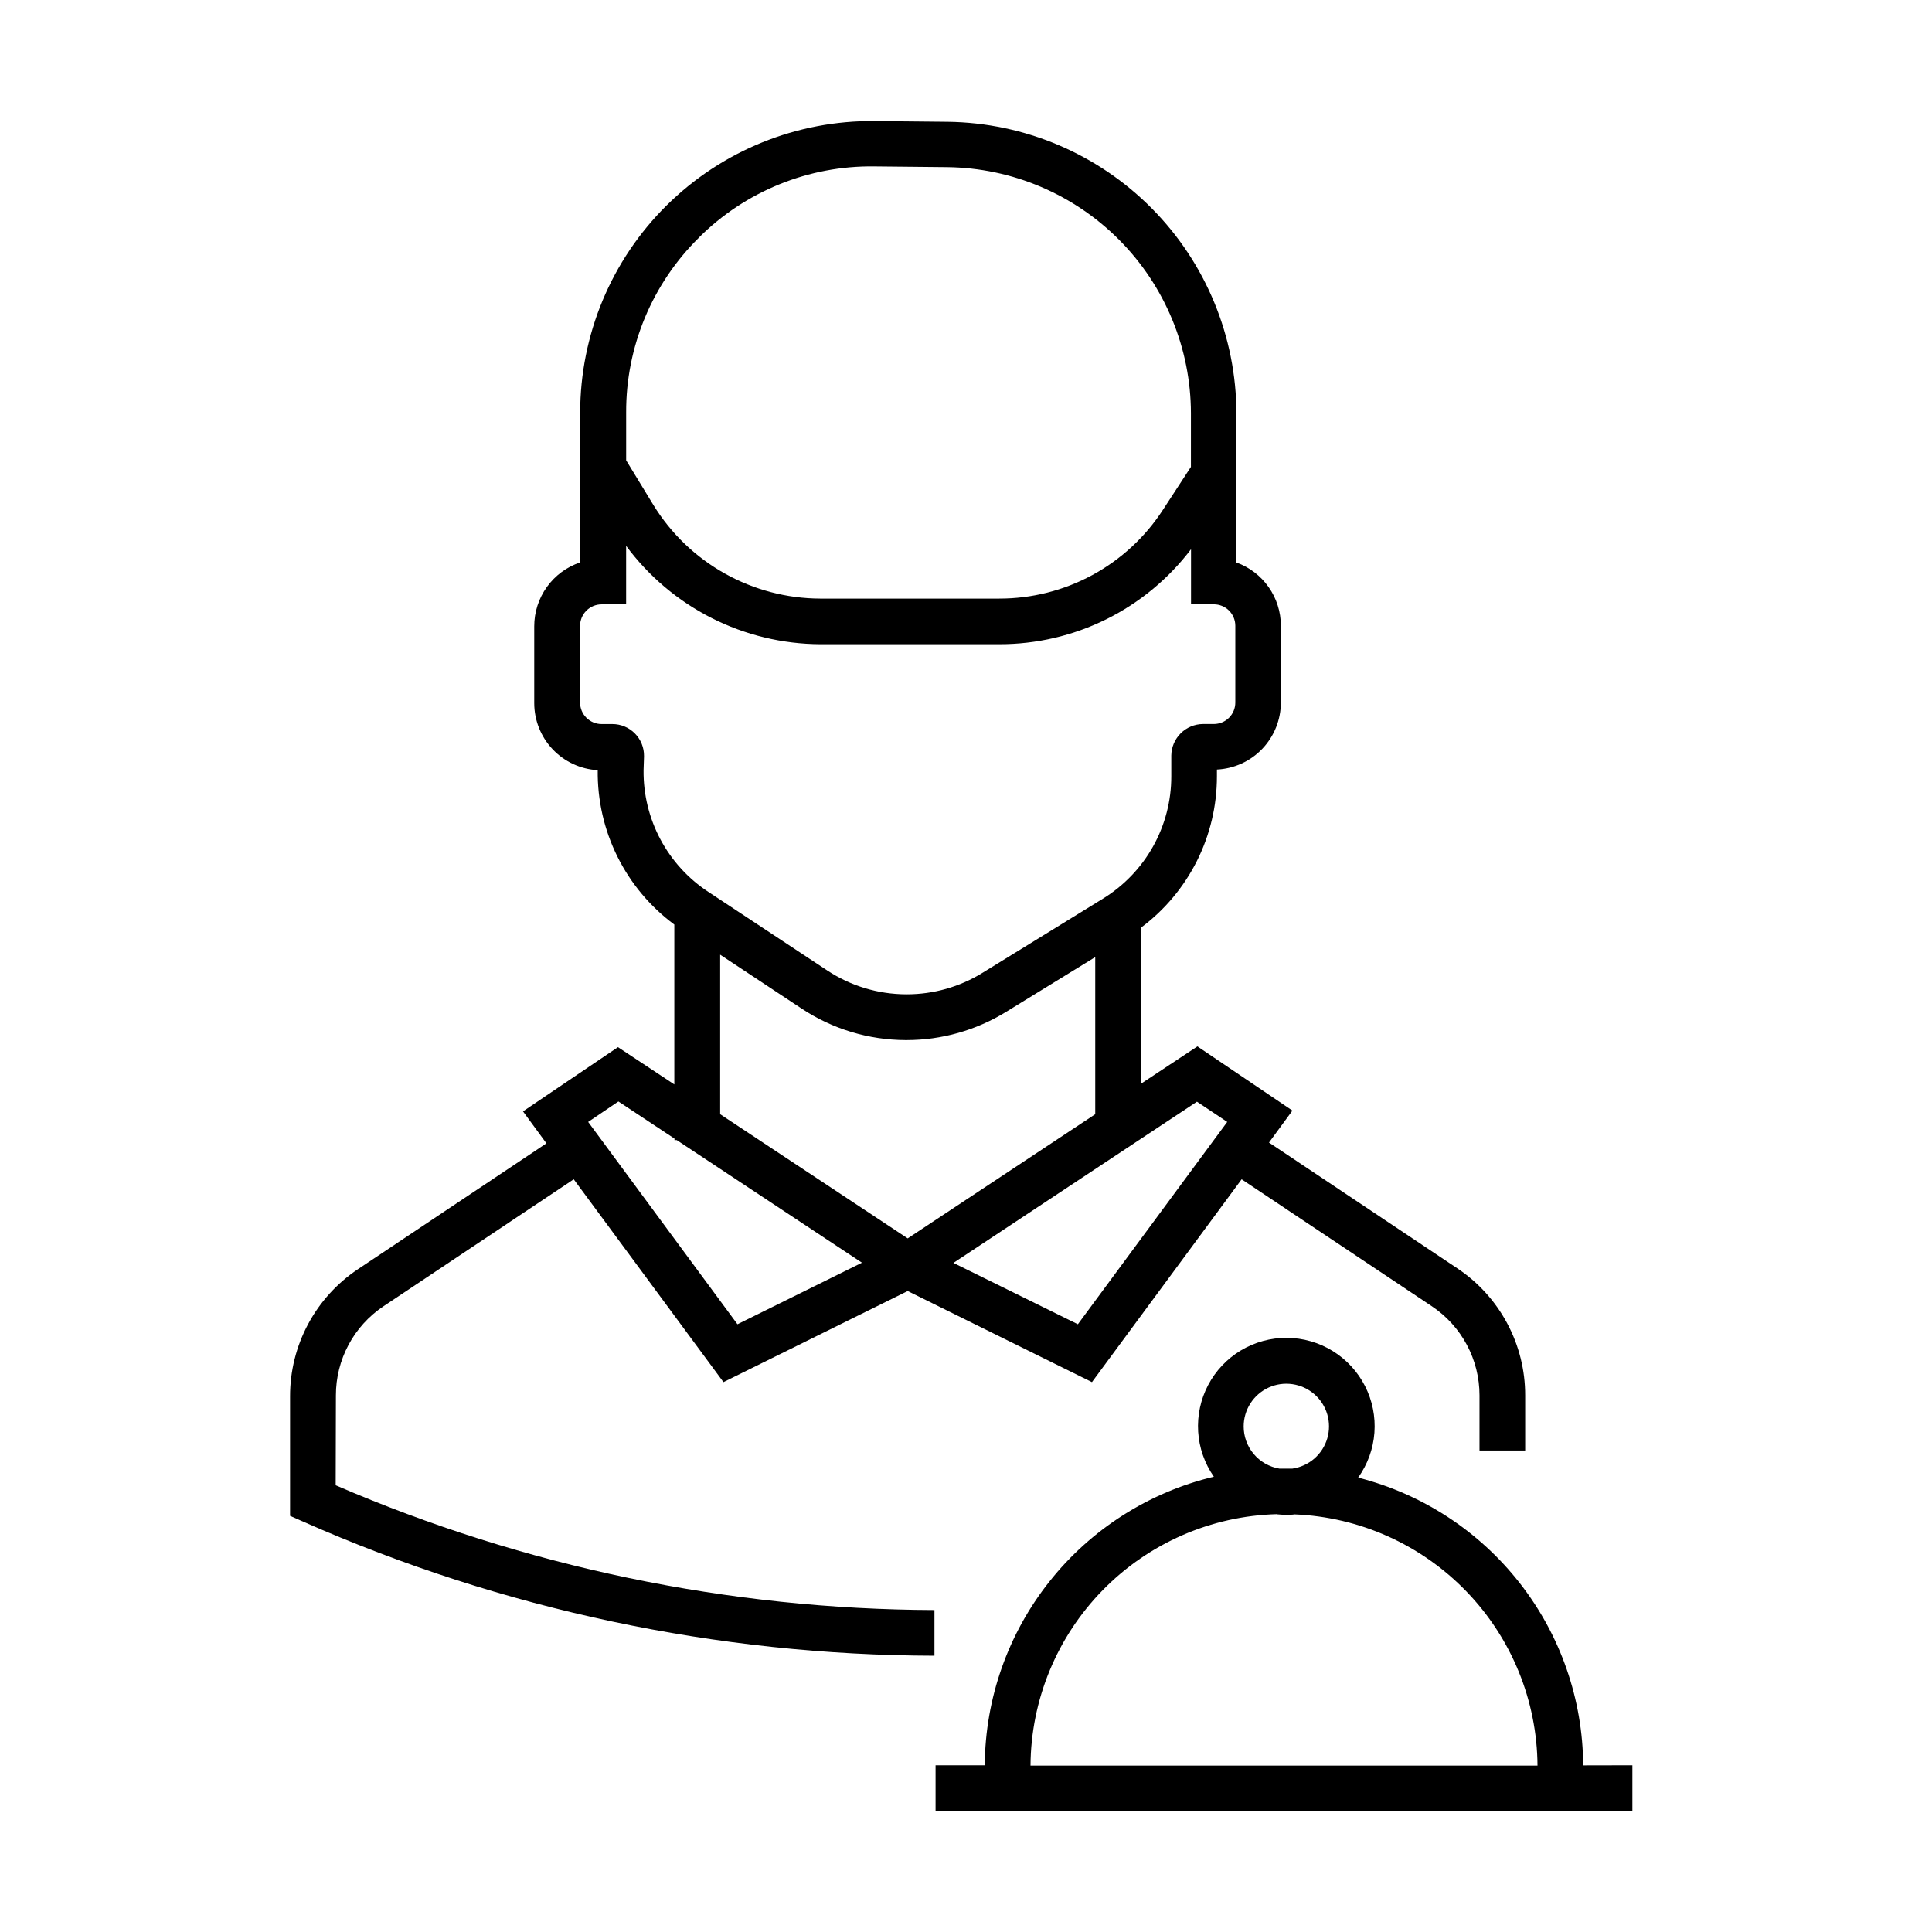
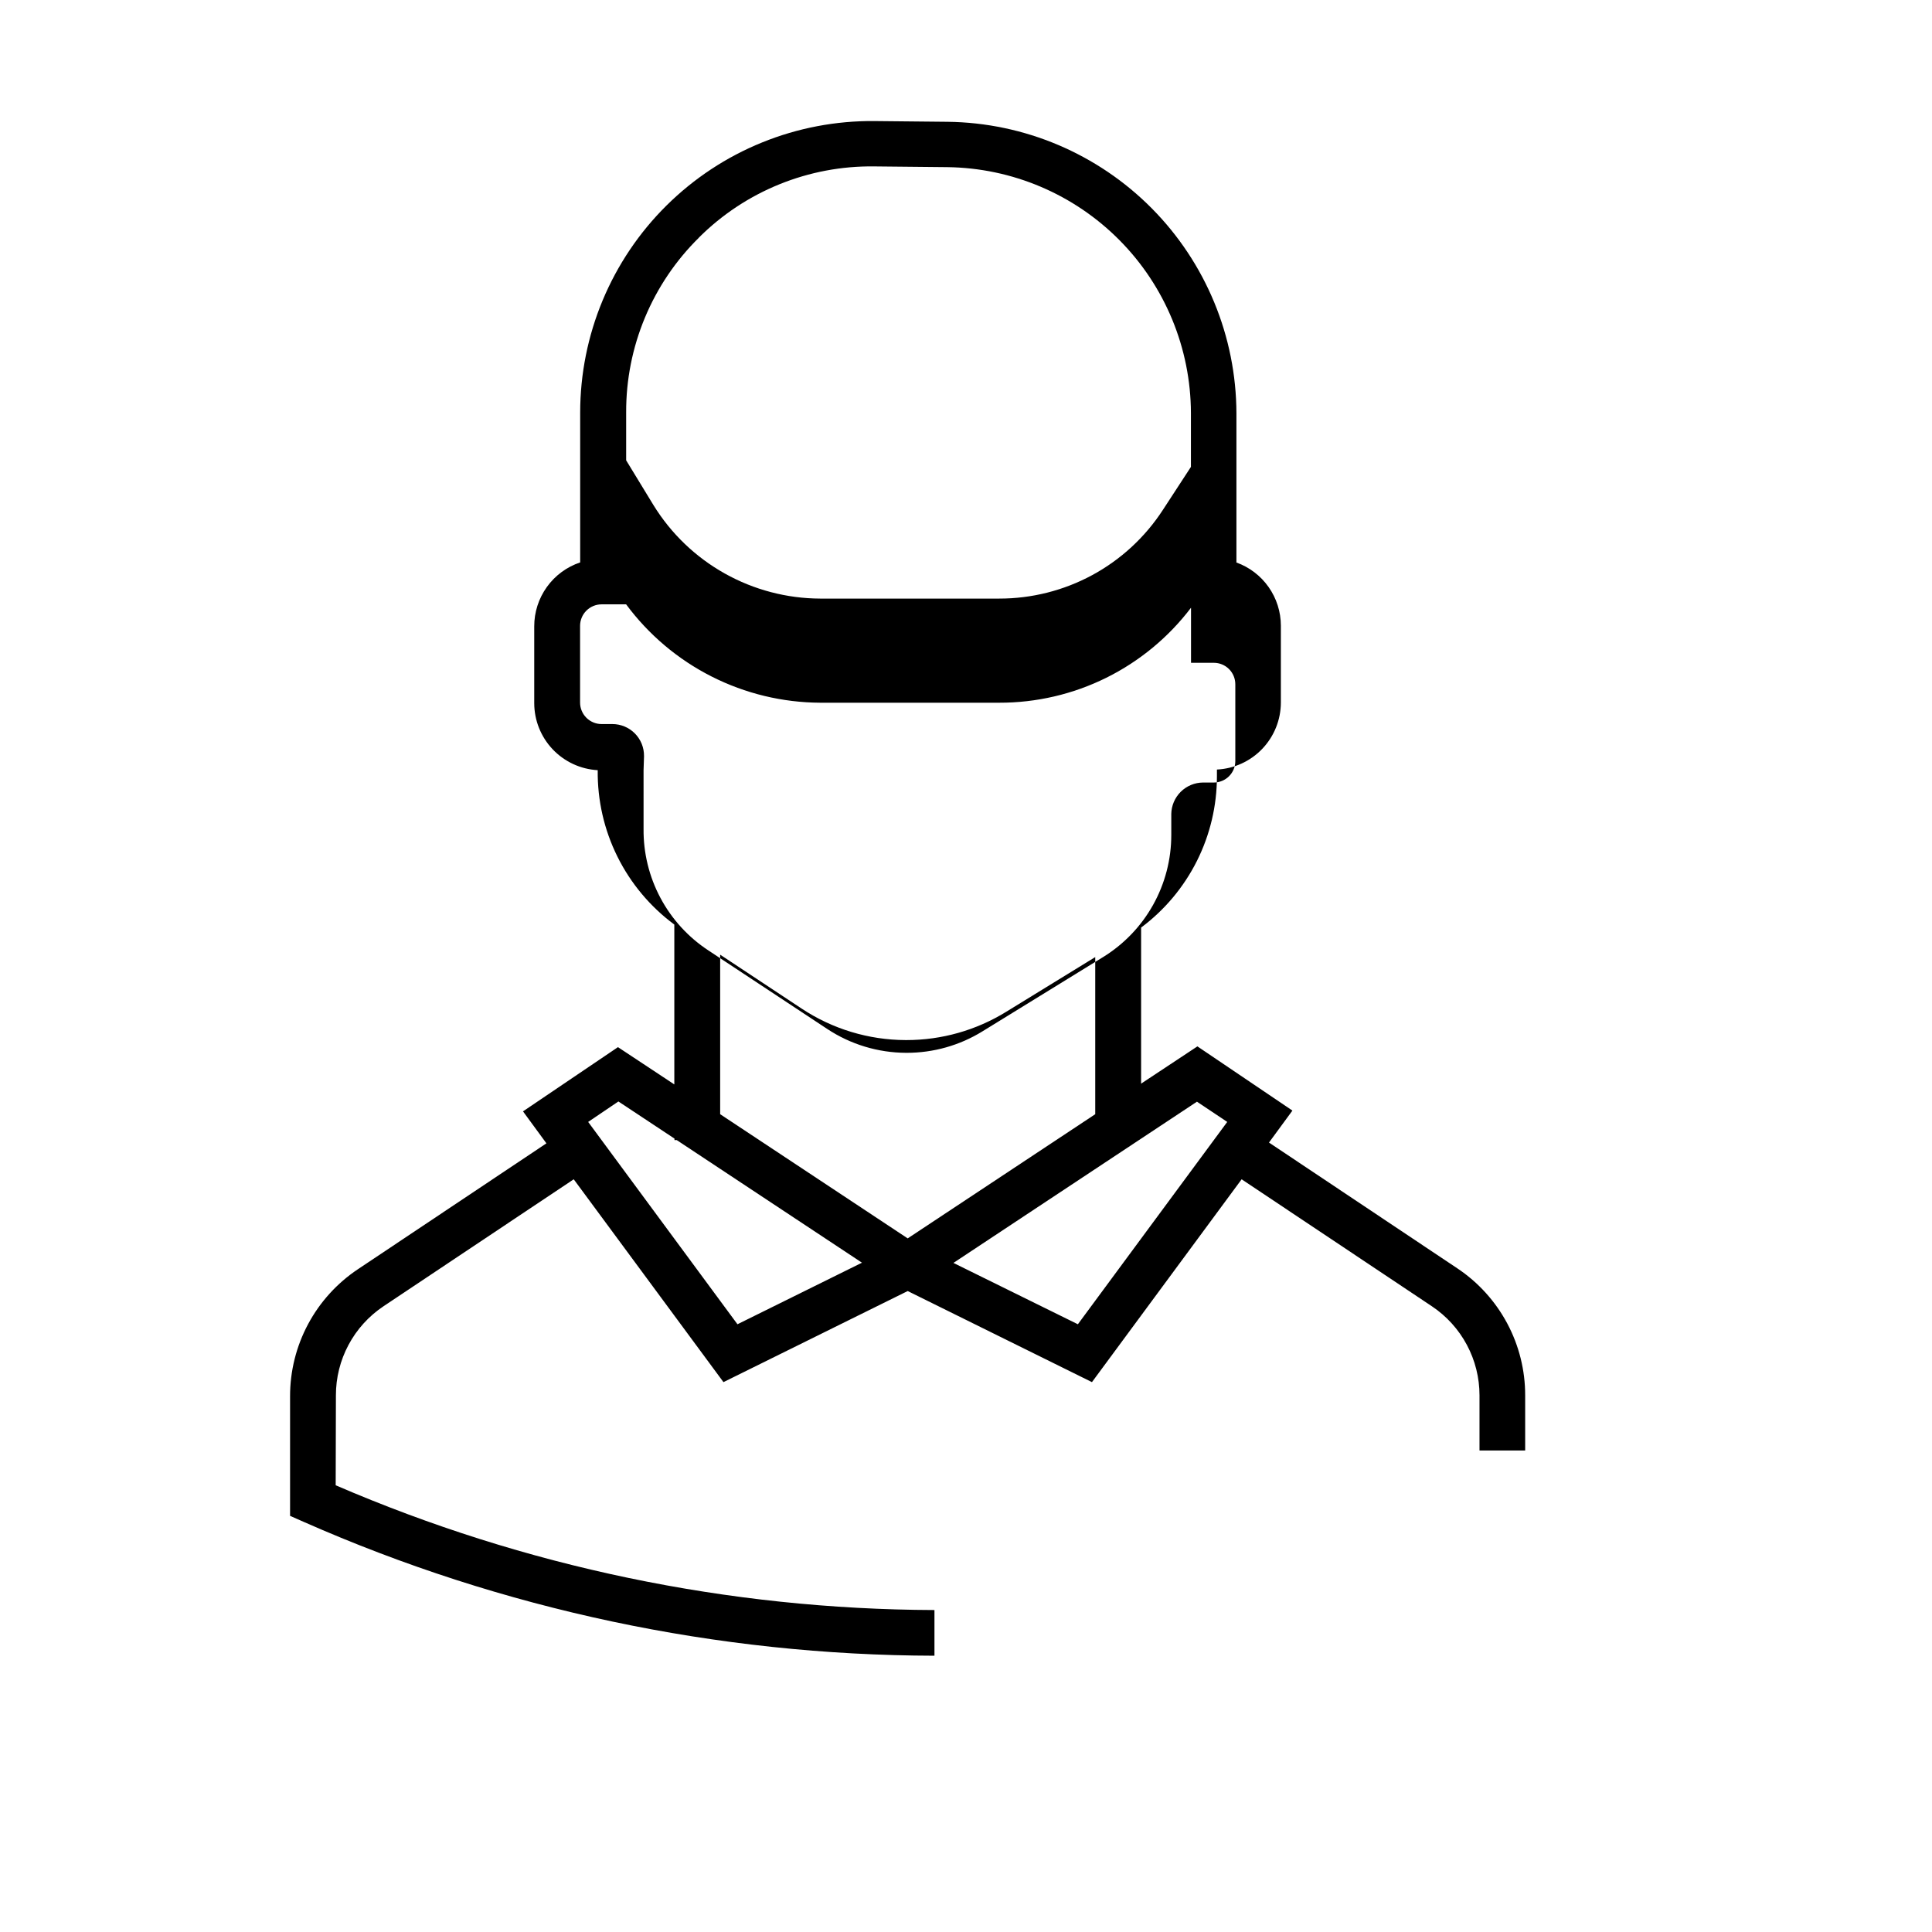
<svg xmlns="http://www.w3.org/2000/svg" fill="#000000" width="800px" height="800px" version="1.1" viewBox="144 144 512 512">
  <g>
-     <path d="m563.56 611.84c-0.105-17.52-6.016-34.508-16.809-48.305-10.789-13.801-25.852-23.633-42.828-27.953 2.496-3.488 3.988-7.598 4.309-11.875 0.32-4.281-0.539-8.566-2.488-12.387-1.949-3.824-4.91-7.035-8.562-9.289-3.652-2.254-7.852-3.461-12.145-3.488-4.289-0.027-8.504 1.129-12.188 3.332-3.68 2.207-6.68 5.383-8.68 9.18-1.996 3.801-2.91 8.074-2.644 12.355 0.266 4.281 1.707 8.41 4.16 11.93-17.215 4.121-32.551 13.895-43.555 27.758-11.008 13.863-17.047 31.016-17.16 48.715h-13.035v12.105h184.66v-12.105zm-89.973-89.812c-0.004-2.172 0.617-4.293 1.789-6.121 1.168-1.824 2.84-3.277 4.809-4.18 1.973-0.902 4.164-1.219 6.309-0.91 2.148 0.305 4.16 1.223 5.801 2.644 1.641 1.418 2.836 3.277 3.449 5.359 0.609 2.082 0.609 4.293-0.004 6.375-0.609 2.078-1.809 3.941-3.449 5.359-1.637 1.418-3.652 2.336-5.797 2.644h-2.231-1.207c-2.656-0.441-5.07-1.816-6.805-3.875-1.734-2.059-2.68-4.668-2.664-7.359zm8.812 23.273c0.828 0.09 1.66 0.133 2.496 0.133 0.738 0 1.477 0 2.203-0.109 17.223 0.703 33.52 8.012 45.5 20.406 11.984 12.395 18.734 28.926 18.855 46.168h-134.36c0.109-17.41 6.984-34.094 19.172-46.527 12.184-12.434 28.727-19.645 46.129-20.105z" />
-     <path d="m233.02 513.79c-0.008-4.672 1.145-9.273 3.344-13.391 2.199-4.121 5.383-7.633 9.27-10.227l50.41-33.648 39.68 53.754 48.828-24.137 48.828 24.137 39.664-53.754 50.414 33.648c3.887 2.594 7.07 6.106 9.273 10.227 2.203 4.117 3.352 8.719 3.352 13.391v14.609h12.102v-14.609c0.012-6.656-1.625-13.211-4.758-19.078-3.137-5.871-7.668-10.879-13.203-14.574l-49.93-33.348 6.211-8.473-25.18-17.016-14.922 9.875v-41.359c6.234-4.648 11.297-10.691 14.785-17.641 3.488-6.953 5.305-14.621 5.309-22.398v-1.84c4.566-0.223 8.875-2.191 12.027-5.5 3.156-3.312 4.914-7.707 4.918-12.281v-20.348c-0.004-3.664-1.137-7.234-3.246-10.23-2.106-2.996-5.086-5.269-8.531-6.508v-39.52c-0.051-20.352-8.105-39.867-22.426-54.328-14.324-14.457-33.758-22.703-54.109-22.945l-19.367-0.195c-10.211-0.098-20.34 1.828-29.801 5.668-9.461 3.836-18.066 9.516-25.32 16.699s-13.012 15.738-16.941 25.16c-3.93 9.426-5.949 19.535-5.949 29.746v39.688c-3.551 1.188-6.641 3.465-8.824 6.508-2.188 3.043-3.359 6.695-3.352 10.441v20.344c0.004 4.551 1.75 8.926 4.879 12.23 3.129 3.305 7.402 5.285 11.945 5.539-0.098 7.941 1.688 15.789 5.219 22.902 3.527 7.113 8.699 13.285 15.082 18.012v42.363l-14.938-9.879-25.164 17.02 6.207 8.473-49.941 33.348c-5.543 3.695-10.086 8.703-13.227 14.578s-4.777 12.434-4.769 19.094v31.703l3.629 1.598c52.664 23.25 109.58 35.328 167.14 35.465v-12.105c-54.582-0.191-108.56-11.441-158.68-33.066zm236.21-72.469-39.582 53.621-32.98-16.258 64.539-42.727zm-140.02-234.35c6.098-6.086 13.352-10.891 21.332-14.129 7.984-3.242 16.531-4.856 25.148-4.742l19.363 0.195c17.164 0.211 33.551 7.164 45.629 19.359 12.078 12.191 18.875 28.645 18.926 45.809v14.27l-7.422 11.379c-4.695 7.231-11.125 13.172-18.703 17.281-7.582 4.106-16.07 6.25-24.691 6.238h-47.422c-8.855-0.031-17.559-2.316-25.289-6.644-7.727-4.324-14.227-10.551-18.879-18.086l-7.262-11.91v-12.723c-0.031-8.605 1.66-17.133 4.969-25.078 3.309-7.945 8.172-15.152 14.301-21.195zm-14.66 141.16 0.121-3.629v-0.145c0.012-1.109-0.195-2.211-0.613-3.242-0.418-1.027-1.035-1.961-1.816-2.75-0.781-0.789-1.711-1.414-2.734-1.84-1.027-0.426-2.125-0.645-3.234-0.641h-2.859c-1.504-0.004-2.949-0.605-4.016-1.672-1.066-1.066-1.668-2.512-1.672-4.019v-20.348c0.004-1.508 0.605-2.953 1.672-4.019 1.066-1.062 2.512-1.664 4.016-1.668h6.516v-15.504c5.957 8.047 13.715 14.598 22.648 19.121 8.934 4.527 18.801 6.906 28.816 6.949h47.398c9.844 0.02 19.559-2.242 28.379-6.609 8.82-4.371 16.508-10.727 22.461-18.566v14.598h6.051c1.508 0 2.957 0.598 4.023 1.664 1.066 1.07 1.664 2.516 1.664 4.023v20.348c0 1.508-0.598 2.957-1.664 4.023-1.066 1.066-2.516 1.668-4.023 1.668h-2.879c-2.215 0.016-4.336 0.902-5.902 2.461-1.57 1.562-2.469 3.676-2.5 5.887v5.519c0.008 6.512-1.66 12.914-4.84 18.594-3.18 5.68-7.766 10.449-13.316 13.848l-31.906 19.645c-6.027 3.715-12.965 5.68-20.043 5.676h-0.16c-7.449-0.023-14.727-2.227-20.938-6.34l-31.473-20.797c-5.332-3.5-9.699-8.281-12.699-13.91-3.004-5.629-4.539-11.922-4.477-18.297zm20.301 48.867 21.582 14.281c8.176 5.418 17.762 8.32 27.57 8.352h0.207c9.32 0.004 18.461-2.582 26.398-7.469l23.641-14.523v41.637l-49.699 32.91-49.699-32.91zm-26.969 38.902 14.863 9.84v0.398h0.605l49.082 32.488-32.996 16.316-39.566-53.621z" />
+     <path d="m233.02 513.79c-0.008-4.672 1.145-9.273 3.344-13.391 2.199-4.121 5.383-7.633 9.27-10.227l50.41-33.648 39.68 53.754 48.828-24.137 48.828 24.137 39.664-53.754 50.414 33.648c3.887 2.594 7.07 6.106 9.273 10.227 2.203 4.117 3.352 8.719 3.352 13.391v14.609h12.102v-14.609c0.012-6.656-1.625-13.211-4.758-19.078-3.137-5.871-7.668-10.879-13.203-14.574l-49.93-33.348 6.211-8.473-25.18-17.016-14.922 9.875v-41.359c6.234-4.648 11.297-10.691 14.785-17.641 3.488-6.953 5.305-14.621 5.309-22.398v-1.84c4.566-0.223 8.875-2.191 12.027-5.5 3.156-3.312 4.914-7.707 4.918-12.281v-20.348c-0.004-3.664-1.137-7.234-3.246-10.23-2.106-2.996-5.086-5.269-8.531-6.508v-39.52c-0.051-20.352-8.105-39.867-22.426-54.328-14.324-14.457-33.758-22.703-54.109-22.945l-19.367-0.195c-10.211-0.098-20.34 1.828-29.801 5.668-9.461 3.836-18.066 9.516-25.32 16.699s-13.012 15.738-16.941 25.16c-3.93 9.426-5.949 19.535-5.949 29.746v39.688c-3.551 1.188-6.641 3.465-8.824 6.508-2.188 3.043-3.359 6.695-3.352 10.441v20.344c0.004 4.551 1.75 8.926 4.879 12.23 3.129 3.305 7.402 5.285 11.945 5.539-0.098 7.941 1.688 15.789 5.219 22.902 3.527 7.113 8.699 13.285 15.082 18.012v42.363l-14.938-9.879-25.164 17.02 6.207 8.473-49.941 33.348c-5.543 3.695-10.086 8.703-13.227 14.578s-4.777 12.434-4.769 19.094v31.703l3.629 1.598c52.664 23.25 109.58 35.328 167.14 35.465v-12.105c-54.582-0.191-108.56-11.441-158.68-33.066zm236.21-72.469-39.582 53.621-32.98-16.258 64.539-42.727zm-140.02-234.35c6.098-6.086 13.352-10.891 21.332-14.129 7.984-3.242 16.531-4.856 25.148-4.742l19.363 0.195c17.164 0.211 33.551 7.164 45.629 19.359 12.078 12.191 18.875 28.645 18.926 45.809v14.27l-7.422 11.379c-4.695 7.231-11.125 13.172-18.703 17.281-7.582 4.106-16.07 6.25-24.691 6.238h-47.422c-8.855-0.031-17.559-2.316-25.289-6.644-7.727-4.324-14.227-10.551-18.879-18.086l-7.262-11.91v-12.723c-0.031-8.605 1.66-17.133 4.969-25.078 3.309-7.945 8.172-15.152 14.301-21.195zm-14.66 141.16 0.121-3.629v-0.145c0.012-1.109-0.195-2.211-0.613-3.242-0.418-1.027-1.035-1.961-1.816-2.75-0.781-0.789-1.711-1.414-2.734-1.84-1.027-0.426-2.125-0.645-3.234-0.641h-2.859c-1.504-0.004-2.949-0.605-4.016-1.672-1.066-1.066-1.668-2.512-1.672-4.019v-20.348c0.004-1.508 0.605-2.953 1.672-4.019 1.066-1.062 2.512-1.664 4.016-1.668h6.516c5.957 8.047 13.715 14.598 22.648 19.121 8.934 4.527 18.801 6.906 28.816 6.949h47.398c9.844 0.02 19.559-2.242 28.379-6.609 8.82-4.371 16.508-10.727 22.461-18.566v14.598h6.051c1.508 0 2.957 0.598 4.023 1.664 1.066 1.07 1.664 2.516 1.664 4.023v20.348c0 1.508-0.598 2.957-1.664 4.023-1.066 1.066-2.516 1.668-4.023 1.668h-2.879c-2.215 0.016-4.336 0.902-5.902 2.461-1.57 1.562-2.469 3.676-2.5 5.887v5.519c0.008 6.512-1.66 12.914-4.84 18.594-3.18 5.68-7.766 10.449-13.316 13.848l-31.906 19.645c-6.027 3.715-12.965 5.68-20.043 5.676h-0.16c-7.449-0.023-14.727-2.227-20.938-6.34l-31.473-20.797c-5.332-3.5-9.699-8.281-12.699-13.91-3.004-5.629-4.539-11.922-4.477-18.297zm20.301 48.867 21.582 14.281c8.176 5.418 17.762 8.32 27.57 8.352h0.207c9.32 0.004 18.461-2.582 26.398-7.469l23.641-14.523v41.637l-49.699 32.91-49.699-32.91zm-26.969 38.902 14.863 9.84v0.398h0.605l49.082 32.488-32.996 16.316-39.566-53.621z" />
  </g>
</svg>